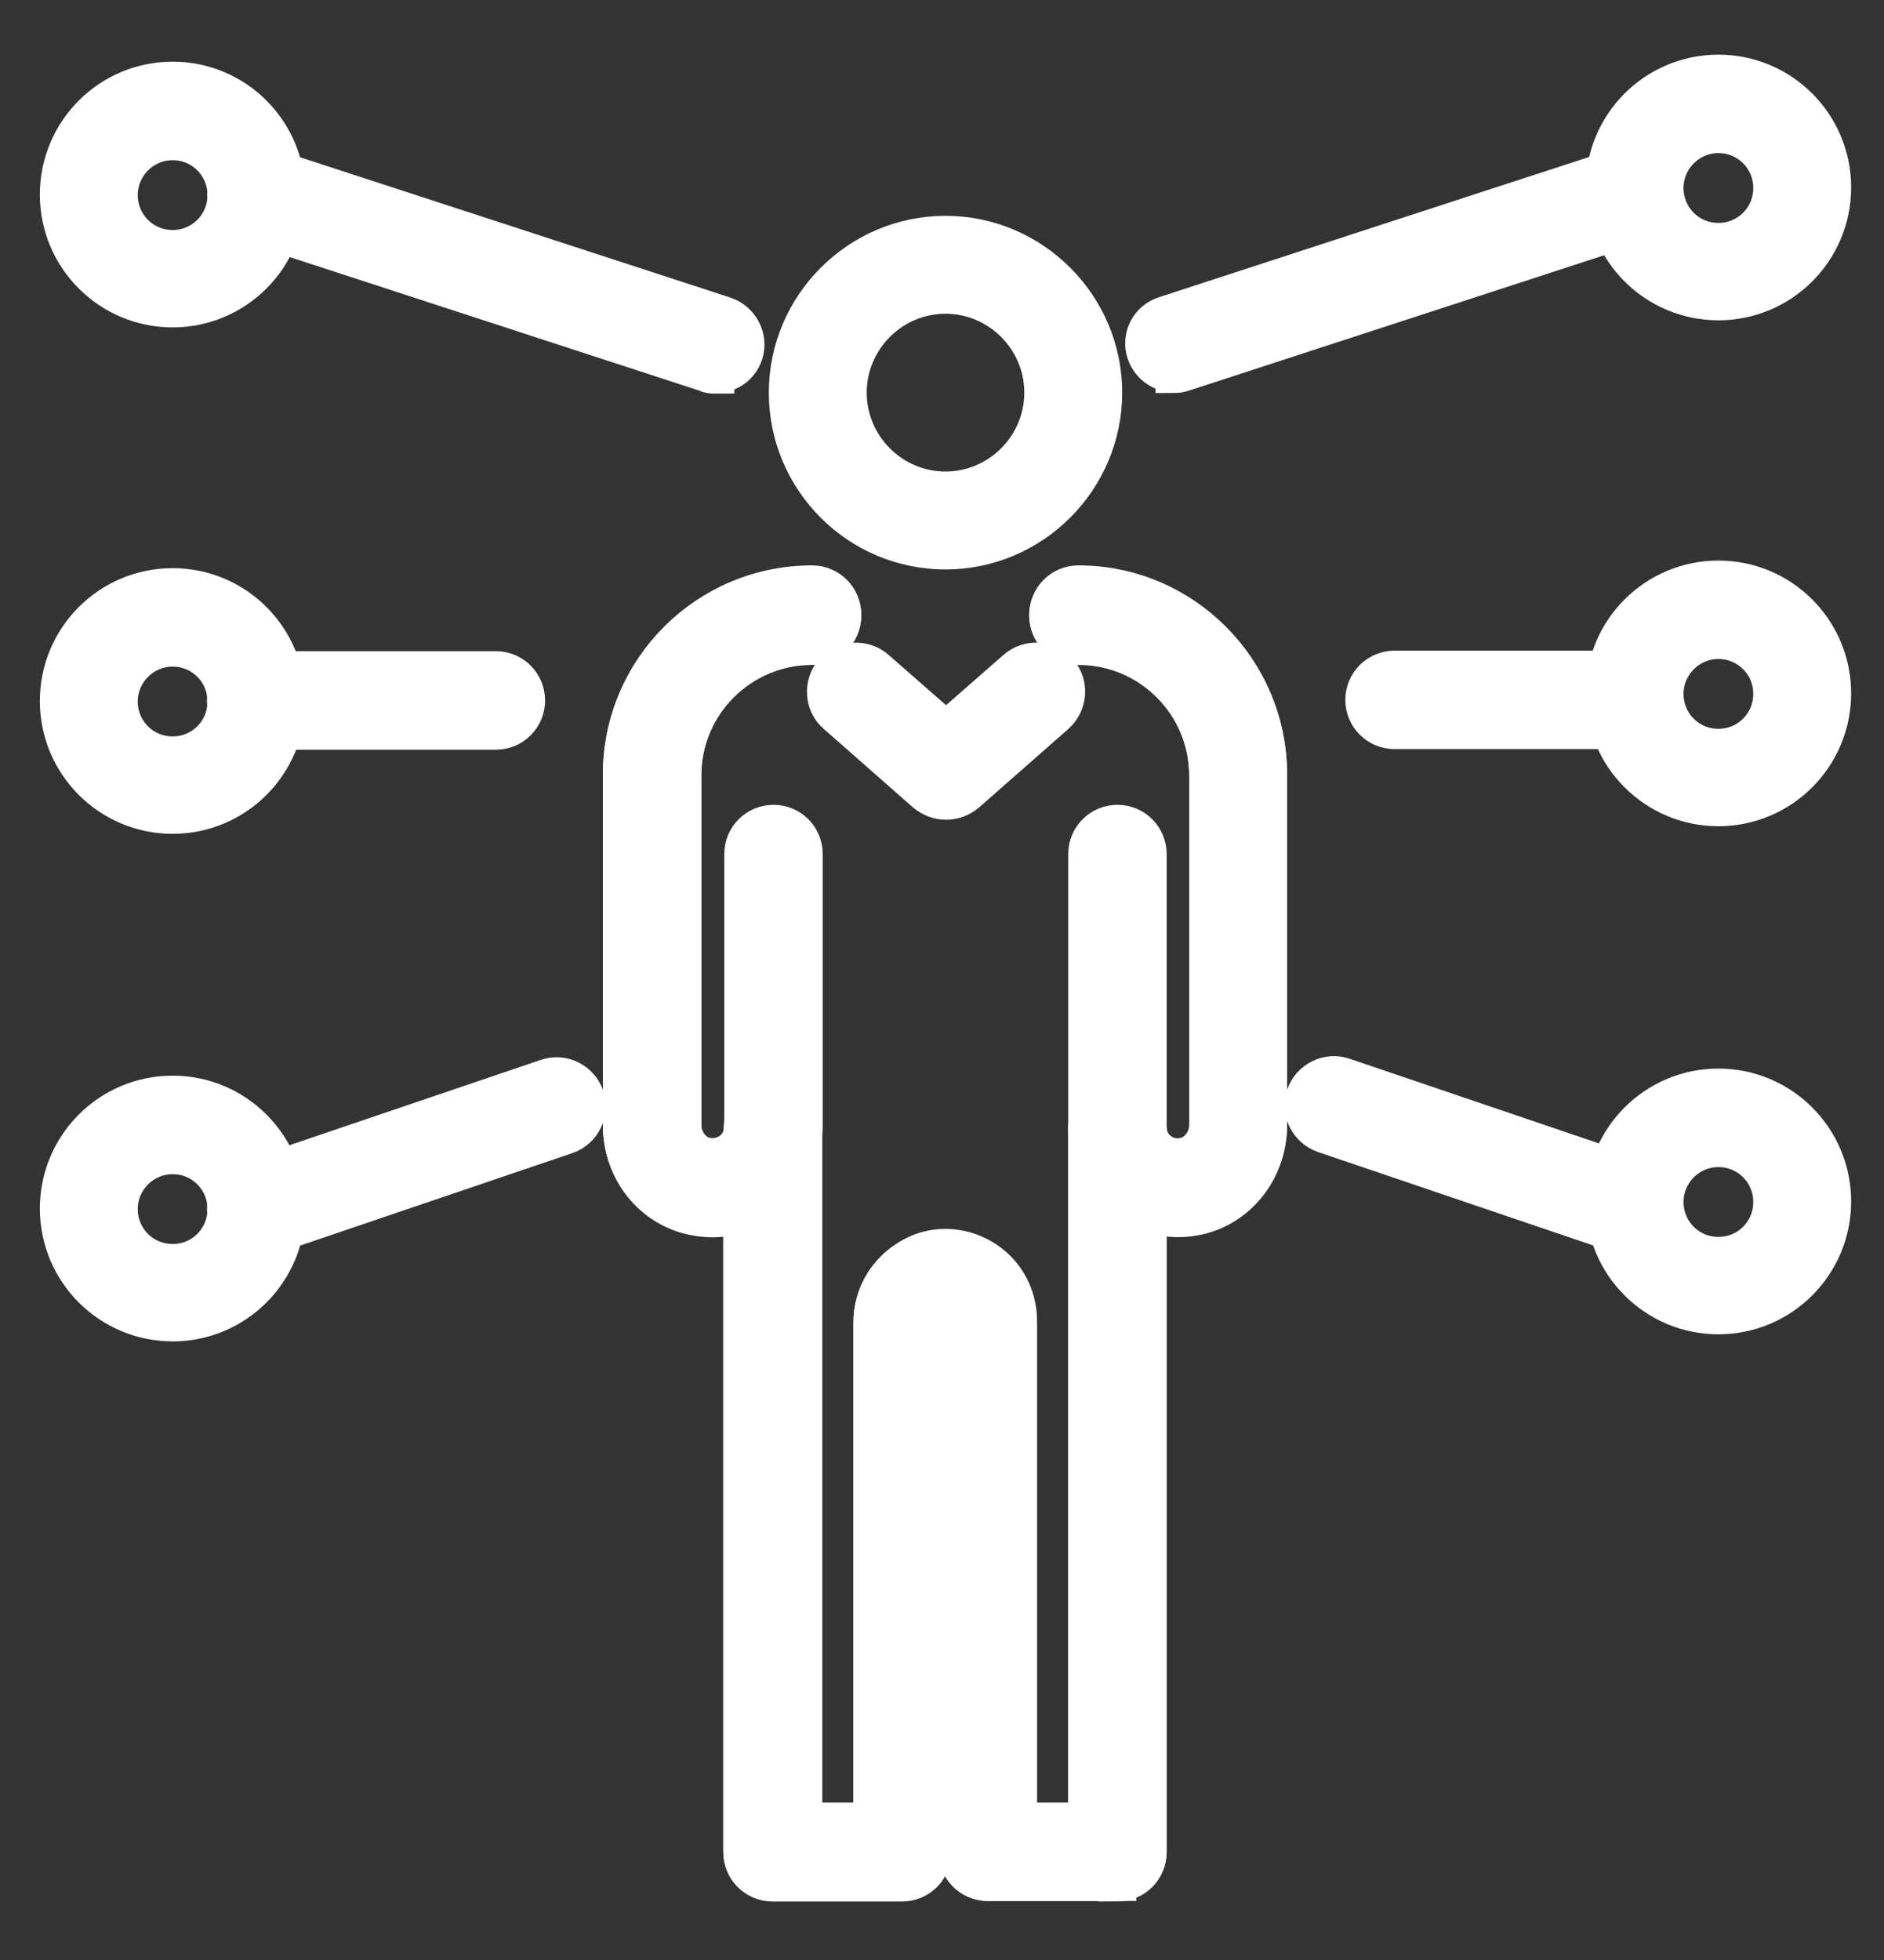
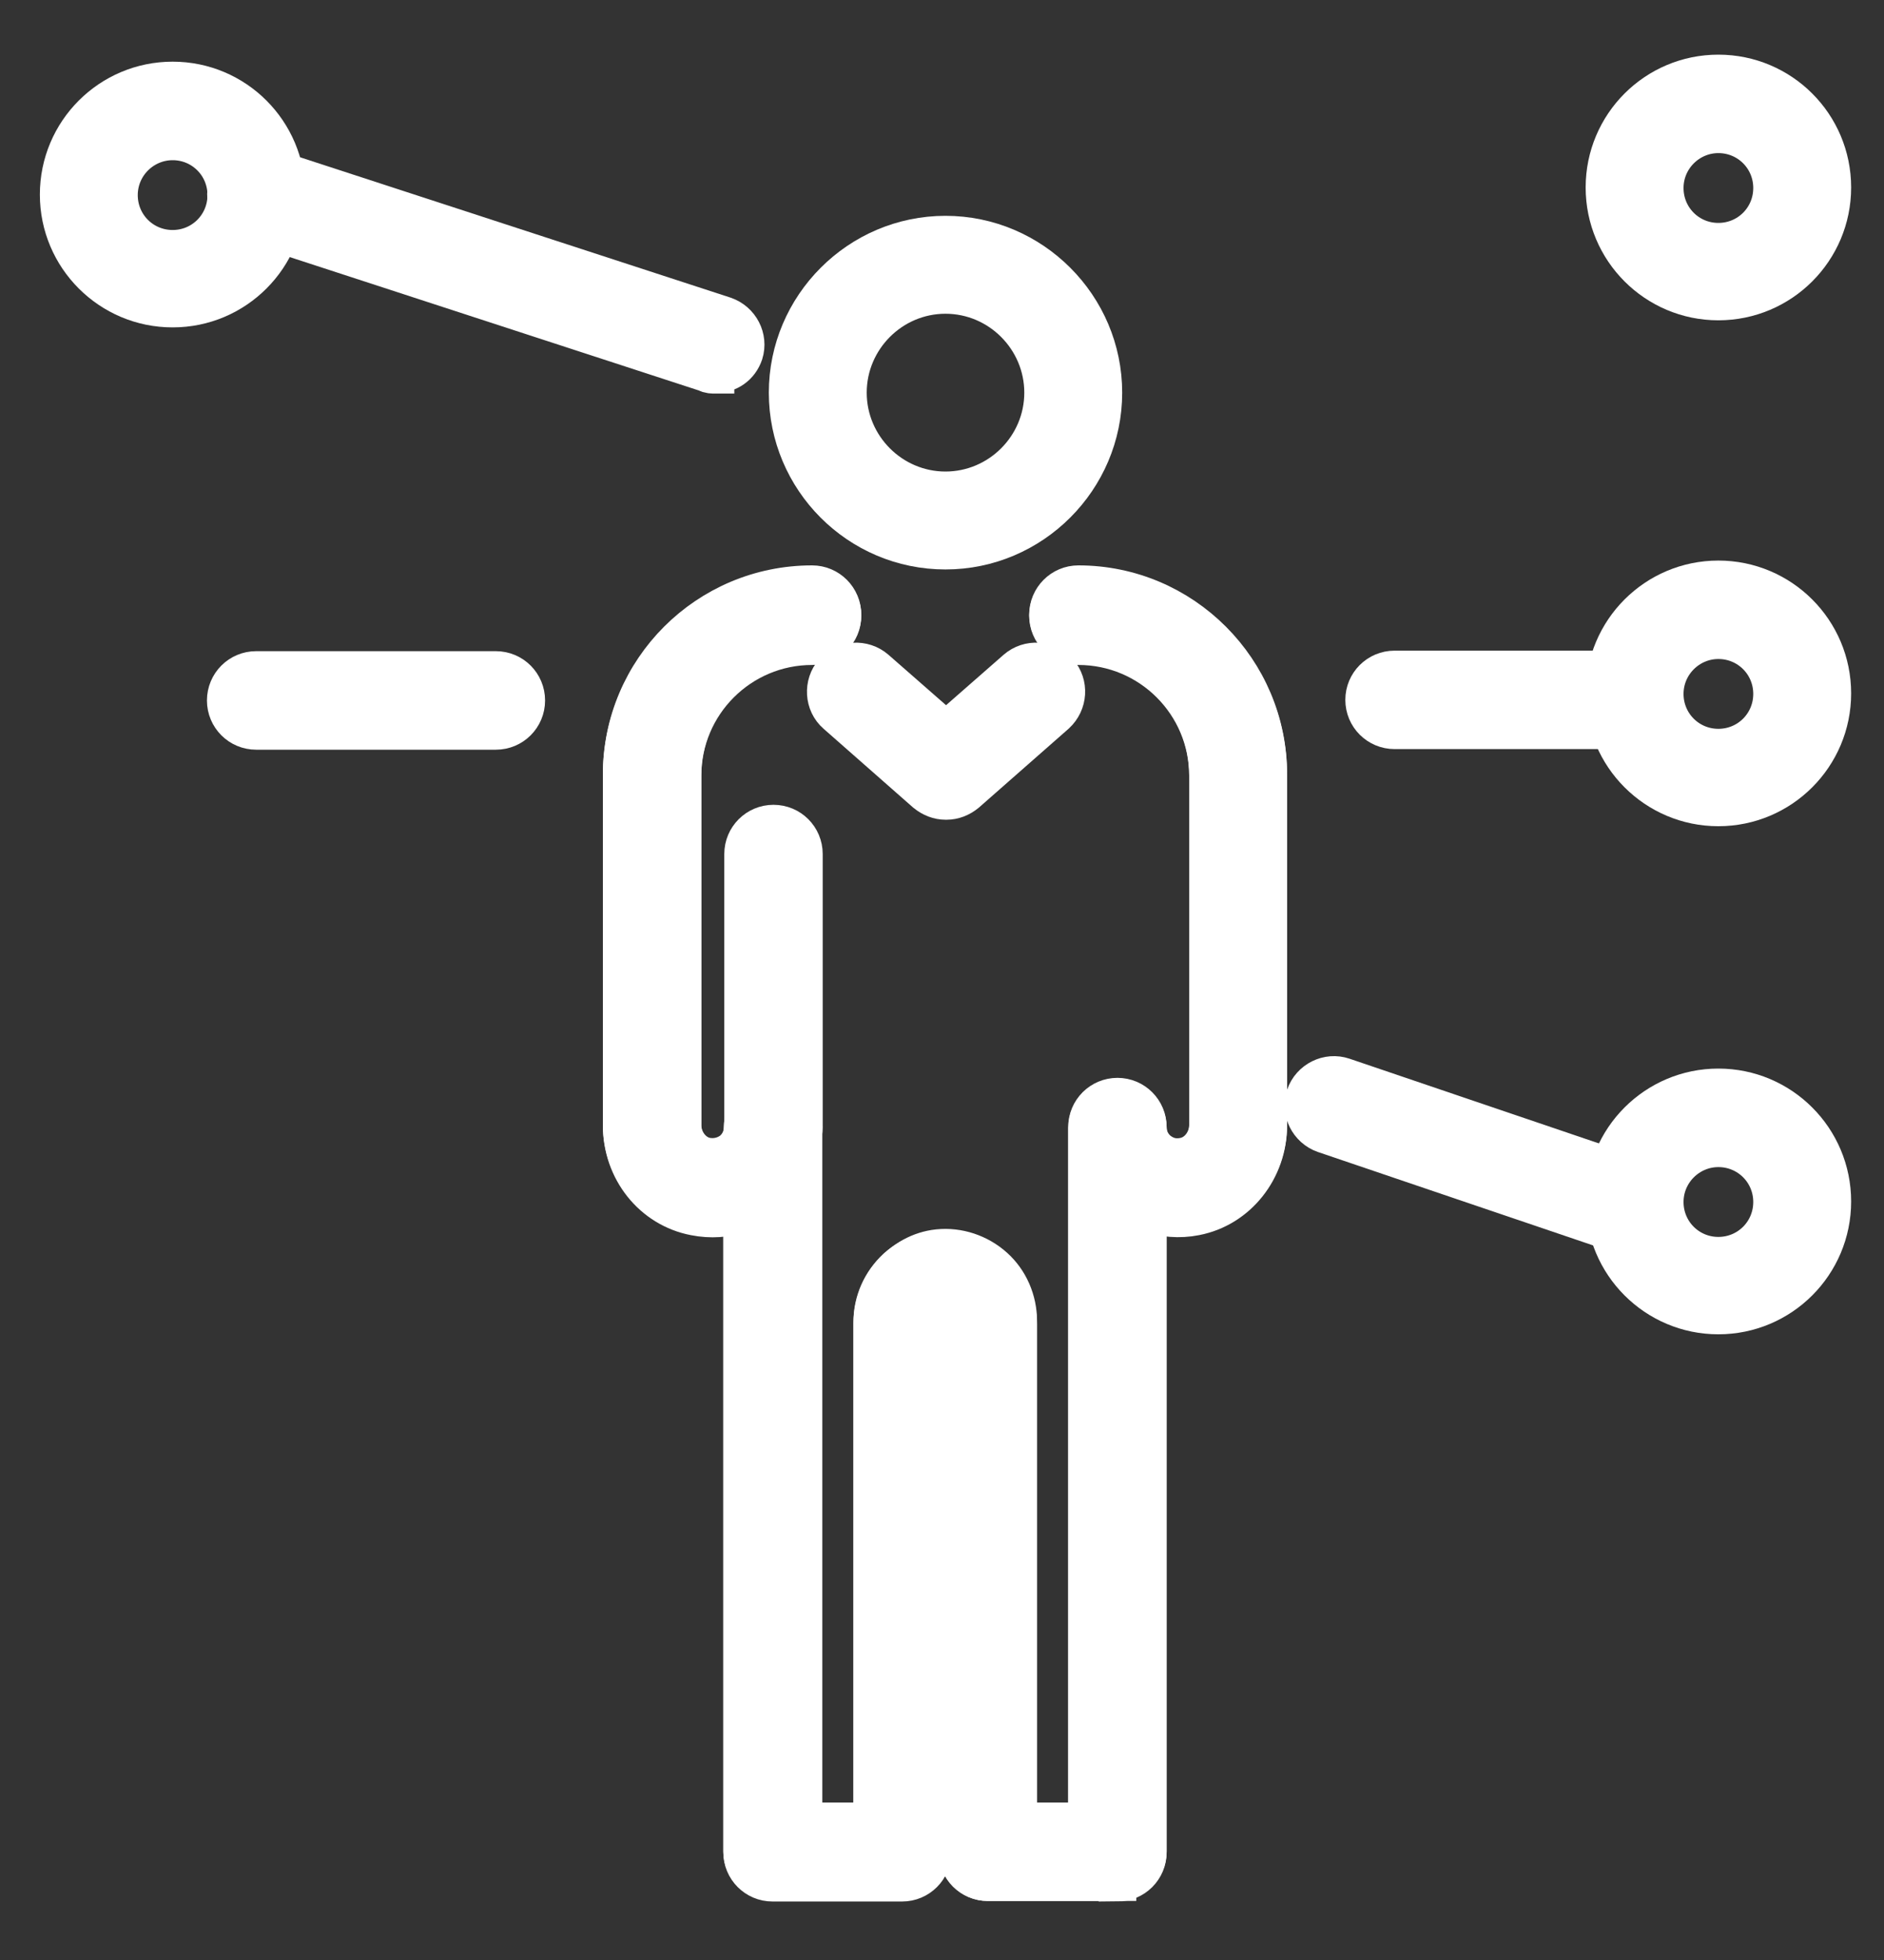
<svg xmlns="http://www.w3.org/2000/svg" width="25" height="26" viewBox="0 0 25 26" fill="none">
  <rect x="0" y="0" width="25" height="26" fill="#333333" stroke="none" />
-   <path d="M14.828 15.354C14.605 15.354 14.425 15.174 14.425 14.951V11.329C14.425 11.106 14.605 10.926 14.828 10.926C15.051 10.926 15.231 11.106 15.231 11.329V14.951C15.231 15.174 15.051 15.354 14.828 15.354Z" fill="white" stroke="white" stroke-width="0.5" />
  <path d="M12.546 7.304C11.388 7.304 10.452 6.361 10.452 5.209C10.452 4.056 11.395 3.113 12.546 3.113C13.698 3.113 14.641 4.056 14.641 5.209C14.641 6.361 13.698 7.304 12.546 7.304ZM12.546 3.912C11.834 3.912 11.251 4.496 11.251 5.209C11.251 5.921 11.834 6.505 12.546 6.505C13.259 6.505 13.842 5.921 13.842 5.209C13.842 4.496 13.259 3.912 12.546 3.912Z" fill="white" stroke="white" stroke-width="0.5" />
  <path d="M10.264 15.354C10.041 15.354 9.861 15.174 9.861 14.951V11.329C9.861 11.106 10.041 10.926 10.264 10.926C10.488 10.926 10.667 11.106 10.667 11.329V14.951C10.667 15.174 10.488 15.354 10.264 15.354Z" fill="white" stroke="white" stroke-width="0.5" />
  <path d="M14.828 24.967H13.108C12.885 24.967 12.705 24.787 12.705 24.564V17.522C12.705 17.457 12.669 17.421 12.647 17.399C12.626 17.378 12.583 17.349 12.518 17.356C12.453 17.356 12.374 17.464 12.374 17.551V24.557C12.374 24.78 12.194 24.96 11.971 24.96H10.251C10.028 24.96 9.848 24.78 9.848 24.557V16.082C9.646 16.154 9.43 16.168 9.214 16.125C8.653 16.017 8.25 15.513 8.25 14.915V10.271C8.25 8.881 9.38 7.75 10.776 7.75C10.999 7.75 11.179 7.931 11.179 8.154C11.179 8.377 10.999 8.557 10.776 8.557C9.826 8.557 9.056 9.327 9.056 10.278V14.922C9.056 15.124 9.193 15.304 9.373 15.34C9.538 15.369 9.653 15.304 9.711 15.261C9.805 15.182 9.855 15.074 9.855 14.951C9.855 14.728 10.035 14.548 10.258 14.548C10.481 14.548 10.661 14.728 10.661 14.951V24.161H11.575V17.551C11.575 17.054 11.964 16.607 12.446 16.557C12.719 16.528 12.993 16.622 13.194 16.802C13.396 16.982 13.511 17.248 13.511 17.522V24.161H14.425V14.951C14.425 14.728 14.605 14.548 14.828 14.548C15.051 14.548 15.231 14.728 15.231 14.951C15.231 15.074 15.281 15.182 15.375 15.261C15.433 15.304 15.54 15.376 15.713 15.34C15.893 15.304 16.03 15.124 16.03 14.922V10.278C16.03 9.327 15.26 8.557 14.31 8.557C14.087 8.557 13.907 8.377 13.907 8.154C13.907 7.931 14.087 7.75 14.31 7.75C15.699 7.75 16.829 8.881 16.829 10.271V14.915C16.829 15.506 16.426 16.017 15.864 16.125C15.649 16.168 15.433 16.146 15.231 16.082V24.557C15.231 24.78 15.051 24.96 14.828 24.96V24.967Z" fill="white" stroke="white" stroke-width="0.5" />
  <path d="M14.828 24.967H13.108C12.885 24.967 12.705 24.787 12.705 24.564V17.558C12.705 17.464 12.619 17.37 12.561 17.363C12.496 17.363 12.46 17.385 12.431 17.407C12.41 17.428 12.374 17.464 12.374 17.529V24.571C12.374 24.794 12.194 24.974 11.971 24.974H10.251C10.028 24.974 9.848 24.794 9.848 24.571V16.096C9.646 16.168 9.43 16.182 9.214 16.139C8.653 16.031 8.25 15.527 8.25 14.93V11.552V10.285C8.25 8.895 9.38 7.765 10.776 7.765C10.999 7.765 11.179 7.945 11.179 8.168C11.179 8.391 10.999 8.571 10.776 8.571C9.826 8.571 9.056 9.342 9.056 10.292V14.937C9.056 15.138 9.193 15.318 9.373 15.354C9.538 15.383 9.653 15.318 9.711 15.275C9.805 15.196 9.855 15.088 9.855 14.966C9.855 14.742 10.035 14.562 10.258 14.562C10.481 14.562 10.661 14.742 10.661 14.966V24.175H11.575V17.536C11.575 17.262 11.69 17.003 11.892 16.816C12.093 16.636 12.367 16.543 12.64 16.571C13.115 16.622 13.511 17.068 13.511 17.565V24.175H14.425V14.966C14.425 14.742 14.605 14.562 14.828 14.562C15.051 14.562 15.231 14.742 15.231 14.966C15.231 15.088 15.281 15.196 15.375 15.275C15.433 15.318 15.54 15.39 15.713 15.354C15.893 15.318 16.03 15.138 16.03 14.937V10.292C16.03 9.342 15.26 8.571 14.31 8.571C14.087 8.571 13.907 8.391 13.907 8.168C13.907 7.945 14.087 7.765 14.31 7.765C15.699 7.765 16.829 8.895 16.829 10.285V14.93C16.829 15.52 16.426 16.031 15.864 16.139C15.649 16.182 15.433 16.161 15.231 16.096V24.571C15.231 24.794 15.051 24.974 14.828 24.974V24.967Z" fill="white" stroke="white" stroke-width="0.5" />
  <path d="M12.547 10.624C12.453 10.624 12.36 10.588 12.28 10.523L11.093 9.479C10.927 9.335 10.913 9.075 11.057 8.91C11.201 8.744 11.46 8.73 11.625 8.874L12.554 9.687L13.482 8.874C13.648 8.73 13.9 8.744 14.051 8.91C14.195 9.075 14.18 9.327 14.015 9.479L12.827 10.523C12.748 10.588 12.655 10.624 12.561 10.624H12.547Z" fill="white" stroke="white" stroke-width="0.5" />
-   <path d="M2.291 10.811C1.456 10.811 0.779 10.134 0.779 9.299C0.779 8.463 1.456 7.787 2.291 7.787C3.126 7.787 3.802 8.463 3.802 9.299C3.802 10.134 3.126 10.811 2.291 10.811ZM2.291 8.593C1.902 8.593 1.578 8.91 1.578 9.306C1.578 9.702 1.895 10.019 2.291 10.019C2.686 10.019 3.003 9.702 3.003 9.306C3.003 8.91 2.686 8.593 2.291 8.593Z" fill="white" stroke="white" stroke-width="0.5" />
  <path d="M2.291 4.093C1.456 4.093 0.779 3.416 0.779 2.581C0.779 1.745 1.456 1.068 2.291 1.068C3.126 1.068 3.802 1.745 3.802 2.581C3.802 3.416 3.126 4.093 2.291 4.093ZM2.291 1.875C1.902 1.875 1.578 2.192 1.578 2.588C1.578 2.984 1.895 3.301 2.291 3.301C2.686 3.301 3.003 2.984 3.003 2.588C3.003 2.192 2.686 1.875 2.291 1.875Z" fill="white" stroke="white" stroke-width="0.5" />
-   <path d="M2.291 17.544C1.456 17.544 0.779 16.867 0.779 16.031C0.779 15.196 1.456 14.519 2.291 14.519C3.126 14.519 3.802 15.196 3.802 16.031C3.802 16.867 3.126 17.544 2.291 17.544ZM2.291 15.326C1.902 15.326 1.578 15.643 1.578 16.039C1.578 16.435 1.895 16.752 2.291 16.752C2.686 16.752 3.003 16.435 3.003 16.039C3.003 15.643 2.686 15.326 2.291 15.326Z" fill="white" stroke="white" stroke-width="0.5" />
  <path d="M22.802 10.71C21.968 10.71 21.291 10.033 21.291 9.198C21.291 8.363 21.968 7.686 22.802 7.686C23.637 7.686 24.314 8.363 24.314 9.198C24.314 10.033 23.637 10.71 22.802 10.71ZM22.802 8.492C22.414 8.492 22.09 8.809 22.09 9.205C22.09 9.601 22.407 9.918 22.802 9.918C23.198 9.918 23.515 9.601 23.515 9.205C23.515 8.809 23.198 8.492 22.802 8.492Z" fill="white" stroke="white" stroke-width="0.5" />
  <path d="M22.802 3.999C21.968 3.999 21.291 3.322 21.291 2.487C21.291 1.651 21.968 0.975 22.802 0.975C23.637 0.975 24.314 1.651 24.314 2.487C24.314 3.322 23.637 3.999 22.802 3.999ZM22.802 1.781C22.414 1.781 22.09 2.098 22.09 2.494C22.09 2.89 22.407 3.207 22.802 3.207C23.198 3.207 23.515 2.89 23.515 2.494C23.515 2.098 23.198 1.781 22.802 1.781Z" fill="white" stroke="white" stroke-width="0.5" />
  <path d="M22.802 17.45C21.968 17.45 21.291 16.773 21.291 15.938C21.291 15.102 21.968 14.425 22.802 14.425C23.637 14.425 24.314 15.102 24.314 15.938C24.314 16.773 23.637 17.45 22.802 17.45ZM22.802 15.232C22.414 15.232 22.09 15.549 22.09 15.945C22.09 16.341 22.407 16.658 22.802 16.658C23.198 16.658 23.515 16.341 23.515 15.945C23.515 15.549 23.198 15.232 22.802 15.232Z" fill="white" stroke="white" stroke-width="0.5" />
  <path d="M6.58 9.695H3.399C3.176 9.695 2.996 9.515 2.996 9.292C2.996 9.068 3.176 8.888 3.399 8.888H6.58C6.803 8.888 6.983 9.068 6.983 9.292C6.983 9.515 6.803 9.695 6.58 9.695Z" fill="white" stroke="white" stroke-width="0.5" />
  <path d="M9.494 4.971C9.451 4.971 9.408 4.971 9.372 4.949L3.276 2.962C3.067 2.89 2.952 2.667 3.017 2.458C3.089 2.249 3.312 2.134 3.521 2.199L9.617 4.186C9.825 4.258 9.941 4.481 9.876 4.69C9.818 4.863 9.667 4.964 9.494 4.964V4.971Z" fill="white" stroke="white" stroke-width="0.5" />
-   <path d="M3.399 16.434C3.233 16.434 3.075 16.326 3.018 16.161C2.946 15.952 3.061 15.722 3.269 15.65L7.257 14.296C7.465 14.224 7.696 14.339 7.768 14.548C7.84 14.757 7.724 14.987 7.516 15.059L3.529 16.413C3.485 16.427 3.442 16.434 3.399 16.434Z" fill="white" stroke="white" stroke-width="0.5" />
  <path d="M21.687 9.687H18.506C18.282 9.687 18.102 9.507 18.102 9.284C18.102 9.061 18.282 8.881 18.506 8.881H21.687C21.91 8.881 22.09 9.061 22.09 9.284C22.09 9.507 21.91 9.687 21.687 9.687Z" fill="white" stroke="white" stroke-width="0.5" />
-   <path d="M15.584 4.957C15.418 4.957 15.26 4.849 15.202 4.683C15.13 4.474 15.245 4.244 15.461 4.179L21.557 2.192C21.766 2.12 21.996 2.235 22.061 2.451C22.133 2.66 22.018 2.89 21.802 2.955L15.706 4.942C15.663 4.957 15.62 4.964 15.584 4.964V4.957Z" fill="white" stroke="white" stroke-width="0.5" />
  <path d="M21.686 16.42C21.643 16.42 21.6 16.42 21.556 16.398L17.569 15.045C17.361 14.973 17.245 14.742 17.317 14.534C17.389 14.325 17.62 14.21 17.828 14.281L21.816 15.635C22.024 15.707 22.139 15.938 22.067 16.146C22.01 16.312 21.852 16.42 21.686 16.42Z" fill="white" stroke="white" stroke-width="0.5" />
</svg>